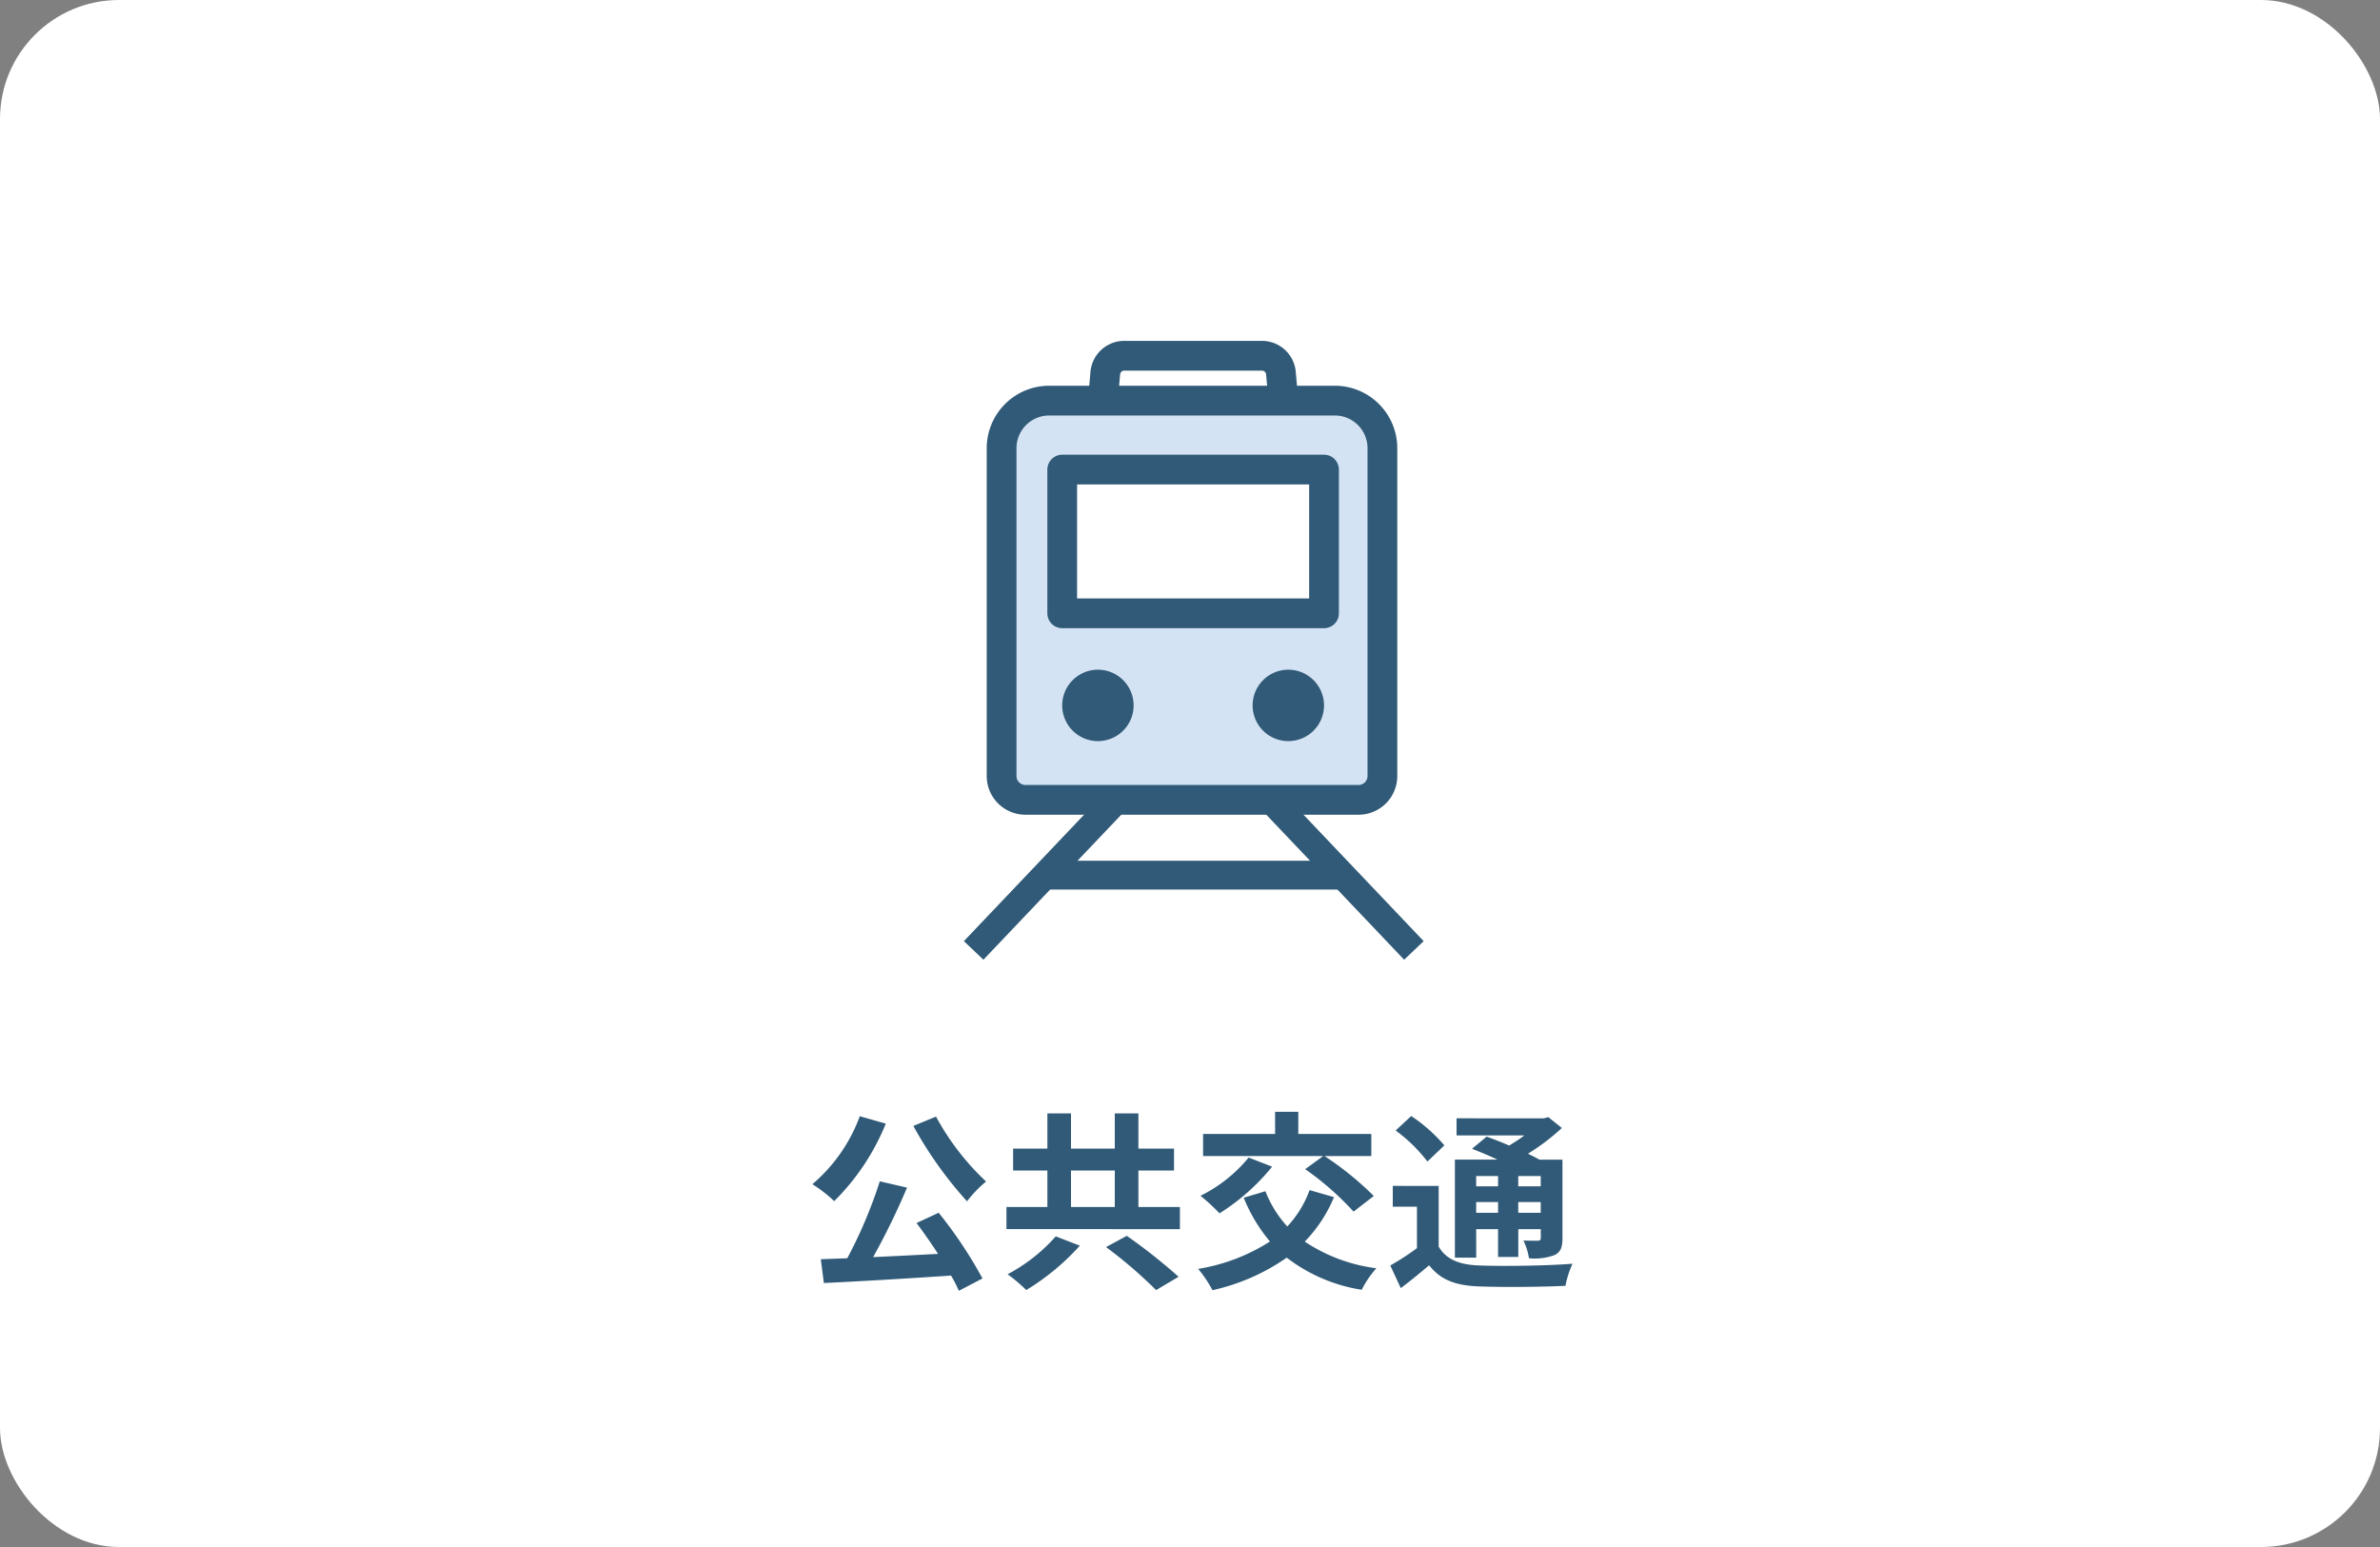
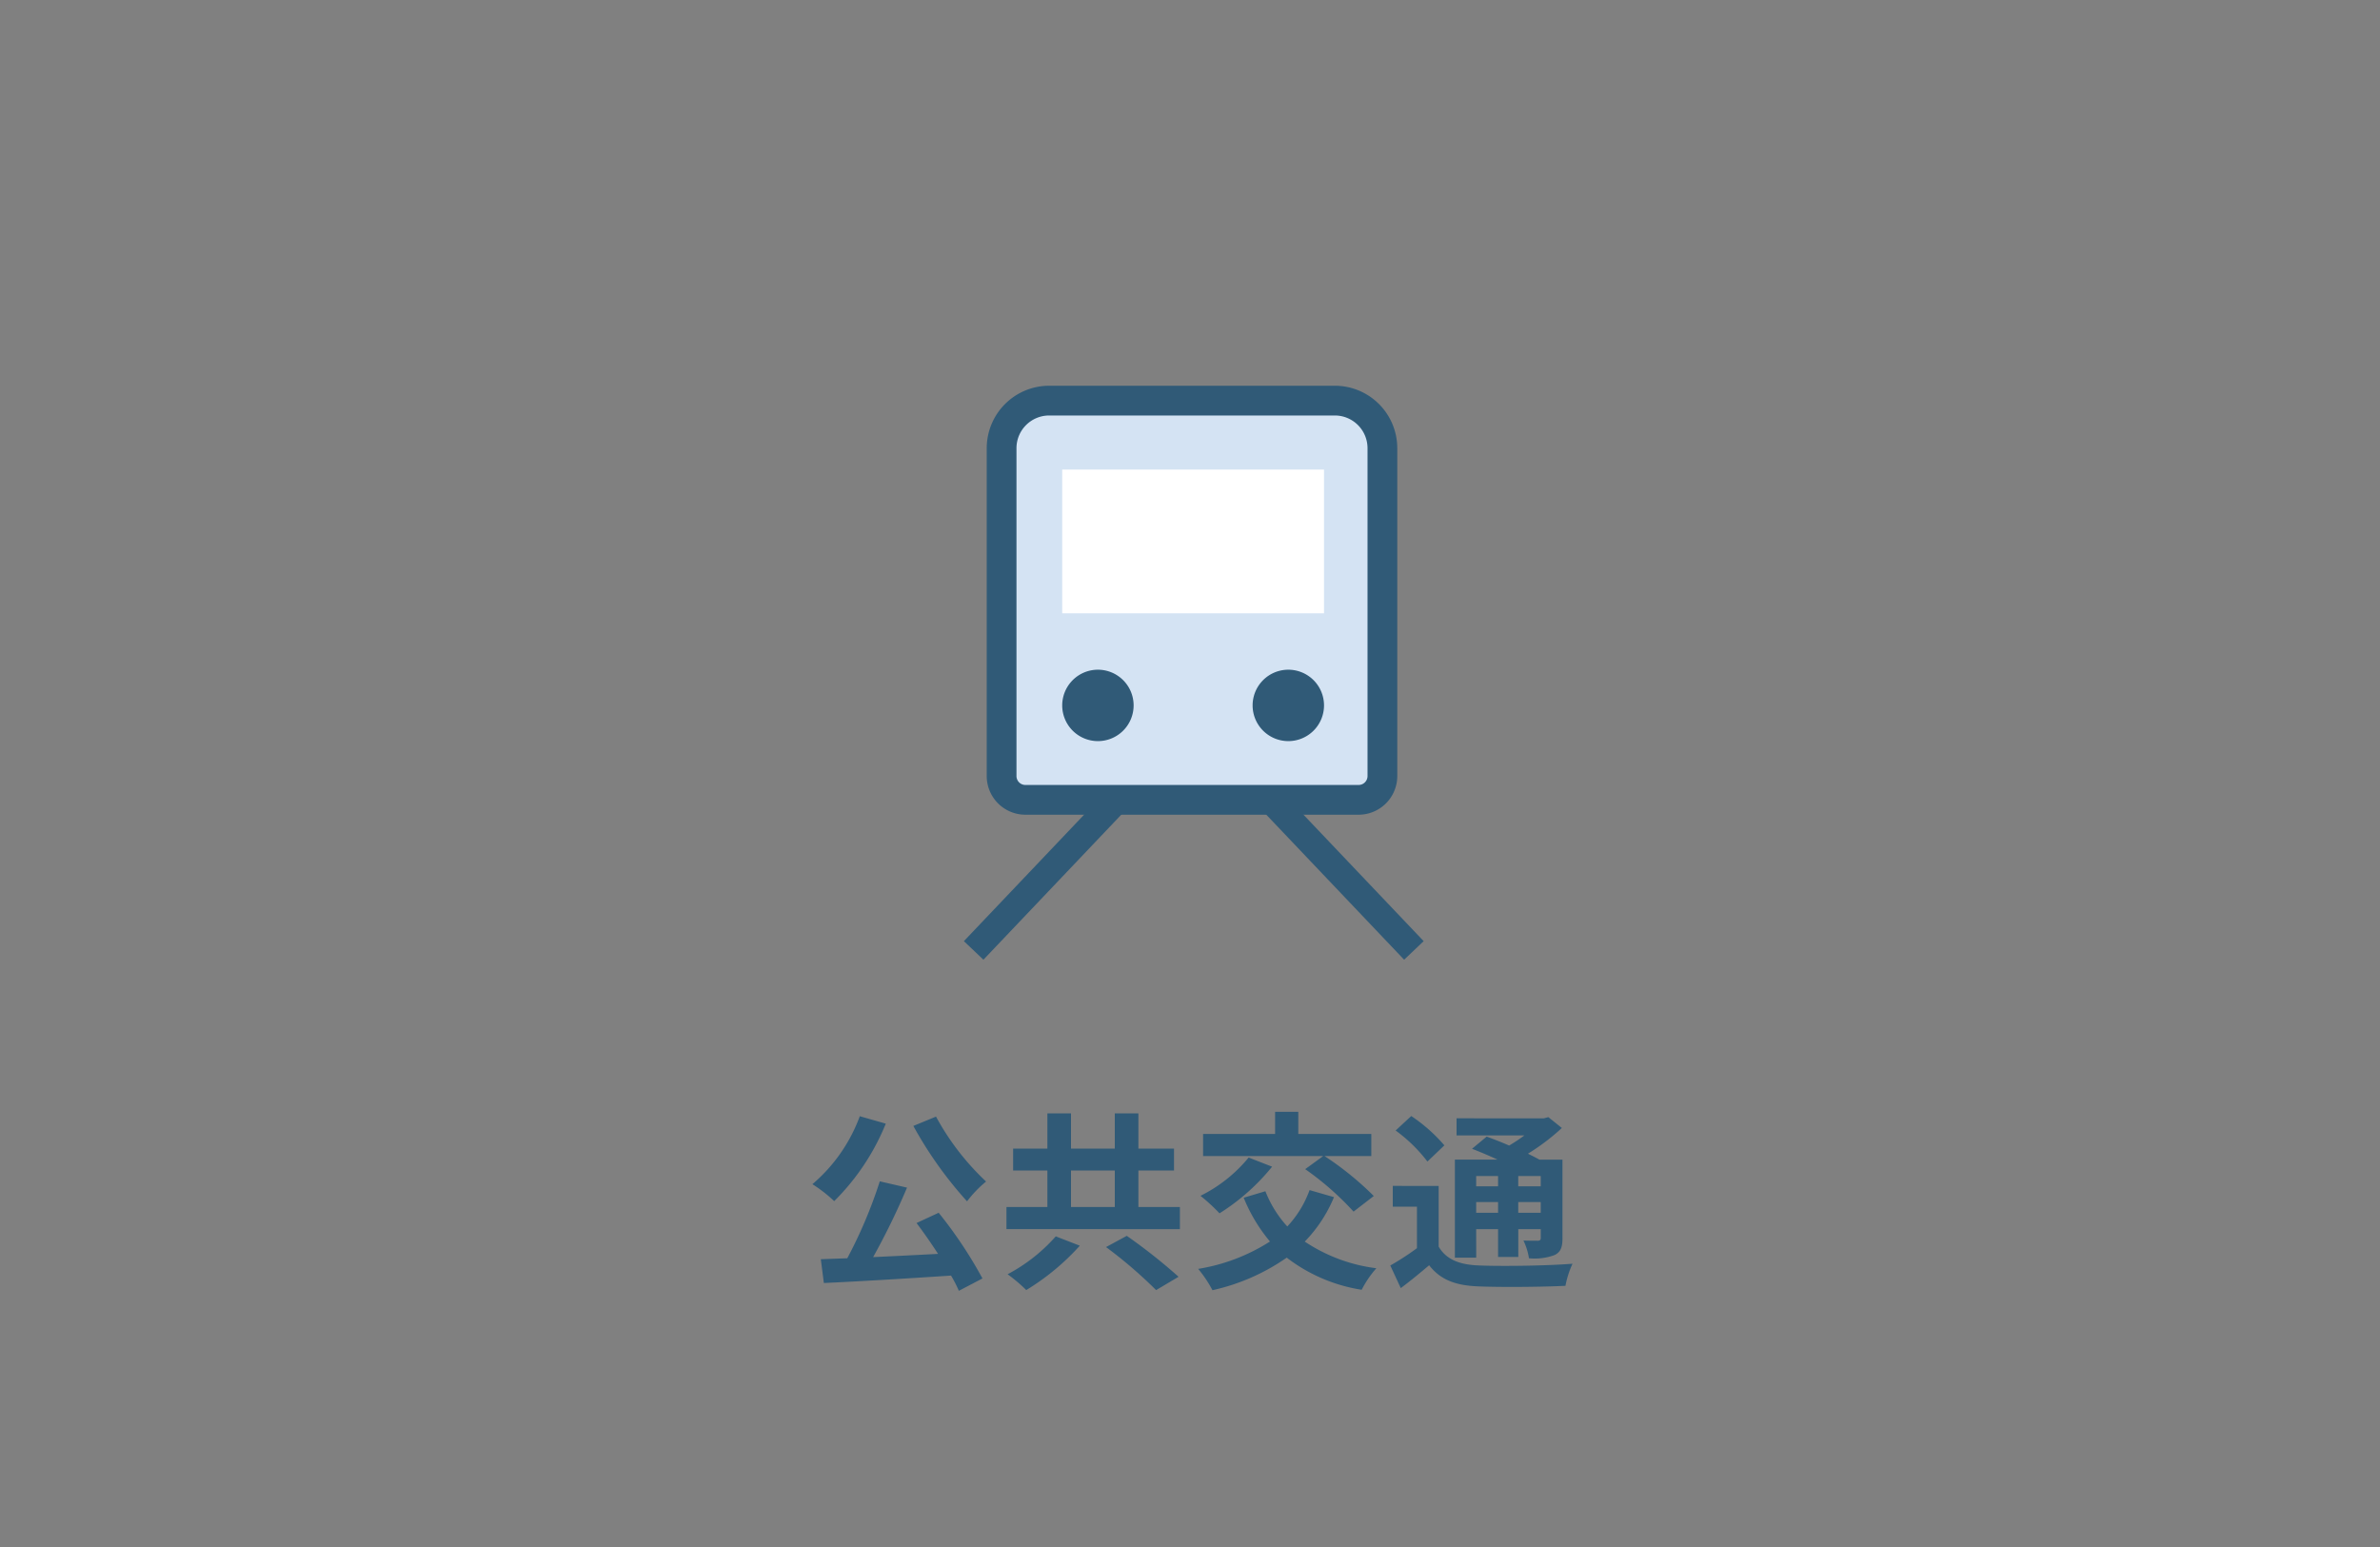
<svg xmlns="http://www.w3.org/2000/svg" width="200" height="130" viewBox="0 0 200 130">
  <rect x="0" y="0" width="200" height="130" fill="#808080" stroke="none" />
  <defs>
    <clipPath id="clip-path">
      <rect id="長方形_1051" data-name="長方形 1051" width="38.635" height="52.004" transform="translate(0 0)" fill="none" />
    </clipPath>
  </defs>
  <g id="icon45" transform="translate(12905 10132)">
-     <rect id="長方形_1345" data-name="長方形 1345" width="200" height="130" rx="10" transform="translate(-12905 -10132)" fill="#fff" />
    <path id="パス_4413" data-name="パス 4413" d="M63.752,6.616a33.272,33.272,0,0,0,4.512,6.336,9.849,9.849,0,0,1,1.6-1.664,21.506,21.506,0,0,1-4.208-5.456Zm-4.5-.816a13.682,13.682,0,0,1-3.984,5.712A11.584,11.584,0,0,1,57.1,12.936a19.479,19.479,0,0,0,4.336-6.512Zm4.768,8.976c.592.784,1.232,1.7,1.808,2.592-1.856.1-3.728.192-5.456.272a60,60,0,0,0,2.848-5.84l-2.288-.528A39.131,39.131,0,0,1,58.2,17.736l-2.224.08.256,2c2.816-.128,6.848-.368,10.688-.624a10.881,10.881,0,0,1,.656,1.28l1.984-1.04a36.693,36.693,0,0,0-3.68-5.52Zm11.7,1.12a14.355,14.355,0,0,1-4.048,3.184,13.275,13.275,0,0,1,1.568,1.328,20,20,0,0,0,4.5-3.728Zm4.224.9a37.946,37.946,0,0,1,4.208,3.616l1.888-1.12a46.969,46.969,0,0,0-4.352-3.44ZM77,10.36h3.68v3.072H77Zm5.664,3.072V10.36h2.992V8.52H82.664V5.56H80.68V8.52H77V5.56H75.016V8.52h-2.88v1.84h2.88v3.072h-3.44v1.856H86.152V13.432ZM96.68,10.248a24.439,24.439,0,0,1,4.064,3.568l1.7-1.312A26.208,26.208,0,0,0,98.3,9.144h3.936V7.288H96.1V5.432H94.152V7.288H88.1V9.144H98.2Zm-4.752-.976a12.268,12.268,0,0,1-4.048,3.216,15.578,15.578,0,0,1,1.6,1.472A17.932,17.932,0,0,0,93.9,10.04Zm5.12,2.736a8.838,8.838,0,0,1-1.872,3.056,9.519,9.519,0,0,1-1.84-2.96l-1.824.544a13.716,13.716,0,0,0,2.208,3.68,15.843,15.843,0,0,1-6.032,2.3,10.308,10.308,0,0,1,1.2,1.792,17.494,17.494,0,0,0,6.24-2.736,13.828,13.828,0,0,0,6.3,2.7,8.6,8.6,0,0,1,1.232-1.808,13.953,13.953,0,0,1-6.016-2.24A11.87,11.87,0,0,0,99.1,12.6Zm15.84-1.184v.864h-1.84v-.864Zm3.584.864h-1.888v-.864h1.888Zm-1.888,2.224v-.9h1.888v.9Zm-3.536,0v-.9h1.84v.9Zm0,1.376h1.84v2.336h1.7V15.288h1.888v.736c0,.16-.048.224-.24.24-.16,0-.72,0-1.216-.016a5.2,5.2,0,0,1,.464,1.488,4.815,4.815,0,0,0,2.16-.272c.512-.256.656-.656.656-1.424V9.448H116.36c-.272-.16-.608-.32-.96-.5a18.211,18.211,0,0,0,2.848-2.16l-1.136-.912-.368.1H109.4v1.44h5.7a14.783,14.783,0,0,1-1.28.848c-.656-.288-1.328-.544-1.888-.752L110.7,8.536c.656.256,1.424.576,2.144.912h-3.584v8.24h1.792Zm-2.672-7.04a13.7,13.7,0,0,0-2.784-2.464L104.28,7a12.988,12.988,0,0,1,2.672,2.608Zm-.48,3.408H104.04V13.4h2.032v3.488a22.023,22.023,0,0,1-2.24,1.456l.88,1.9c.9-.672,1.648-1.3,2.384-1.92.96,1.232,2.224,1.7,4.144,1.776,1.952.08,5.344.048,7.312-.048a7.862,7.862,0,0,1,.592-1.856c-2.192.176-5.984.224-7.888.144-1.632-.064-2.736-.512-3.36-1.584Z" transform="translate(-12892 -10044)" fill="#305a77" />
    <g id="グループ_1972" data-name="グループ 1972" transform="translate(-12824 -10103.355)">
-       <line id="線_226" data-name="線 226" x2="24.966" transform="translate(6.835 44.896)" fill="none" stroke="#305a77" stroke-linejoin="round" stroke-width="2.425" />
      <g id="グループ_1446" data-name="グループ 1446">
        <g id="グループ_1445" data-name="グループ 1445" clip-path="url(#clip-path)">
-           <path id="パス_3493" data-name="パス 3493" d="M25.688,9.8H12.835A1.486,1.486,0,0,1,11.41,8.1l.472-5.4A1.6,1.6,0,0,1,13.435,1.25H25.088A1.6,1.6,0,0,1,26.641,2.7l.472,5.4A1.486,1.486,0,0,1,25.688,9.8Z" fill="none" stroke="#305a77" stroke-linejoin="round" stroke-width="2.5" />
          <path id="パス_3494" data-name="パス 3494" d="M33.168,38.568h-28a2,2,0,0,1-2-2V9.02a4,4,0,0,1,4-4h24a4,4,0,0,1,4,4V36.568a2,2,0,0,1-2,2" fill="#d4e3f3" />
          <path id="パス_3495" data-name="パス 3495" d="M33.168,38.568h-28a2,2,0,0,1-2-2V9.02a4,4,0,0,1,4-4h24a4,4,0,0,1,4,4V36.568A2,2,0,0,1,33.168,38.568Z" fill="none" stroke="#305a77" stroke-miterlimit="10" stroke-width="2.5" />
          <rect id="長方形_1049" data-name="長方形 1049" width="22" height="12.079" transform="translate(8.262 10.815)" fill="#fff" />
-           <rect id="長方形_1050" data-name="長方形 1050" width="22" height="12.079" transform="translate(8.262 10.815)" fill="none" stroke="#305a77" stroke-linejoin="round" stroke-width="2.5" />
          <path id="パス_3496" data-name="パス 3496" d="M14.262,30.633a3,3,0,1,1-3-3,3,3,0,0,1,3,3" fill="#305a77" />
          <path id="パス_3497" data-name="パス 3497" d="M30.262,30.633a3,3,0,1,1-3-3,3,3,0,0,1,3,3" fill="#305a77" />
          <line id="線_227" data-name="線 227" x1="12.029" y2="12.655" transform="translate(0.82 38.568)" fill="none" stroke="#305a77" stroke-linejoin="round" stroke-width="2.264" />
          <line id="線_228" data-name="線 228" x2="12.029" y2="12.655" transform="translate(25.786 38.568)" fill="none" stroke="#305a77" stroke-linejoin="round" stroke-width="2.264" />
        </g>
      </g>
    </g>
  </g>
</svg>